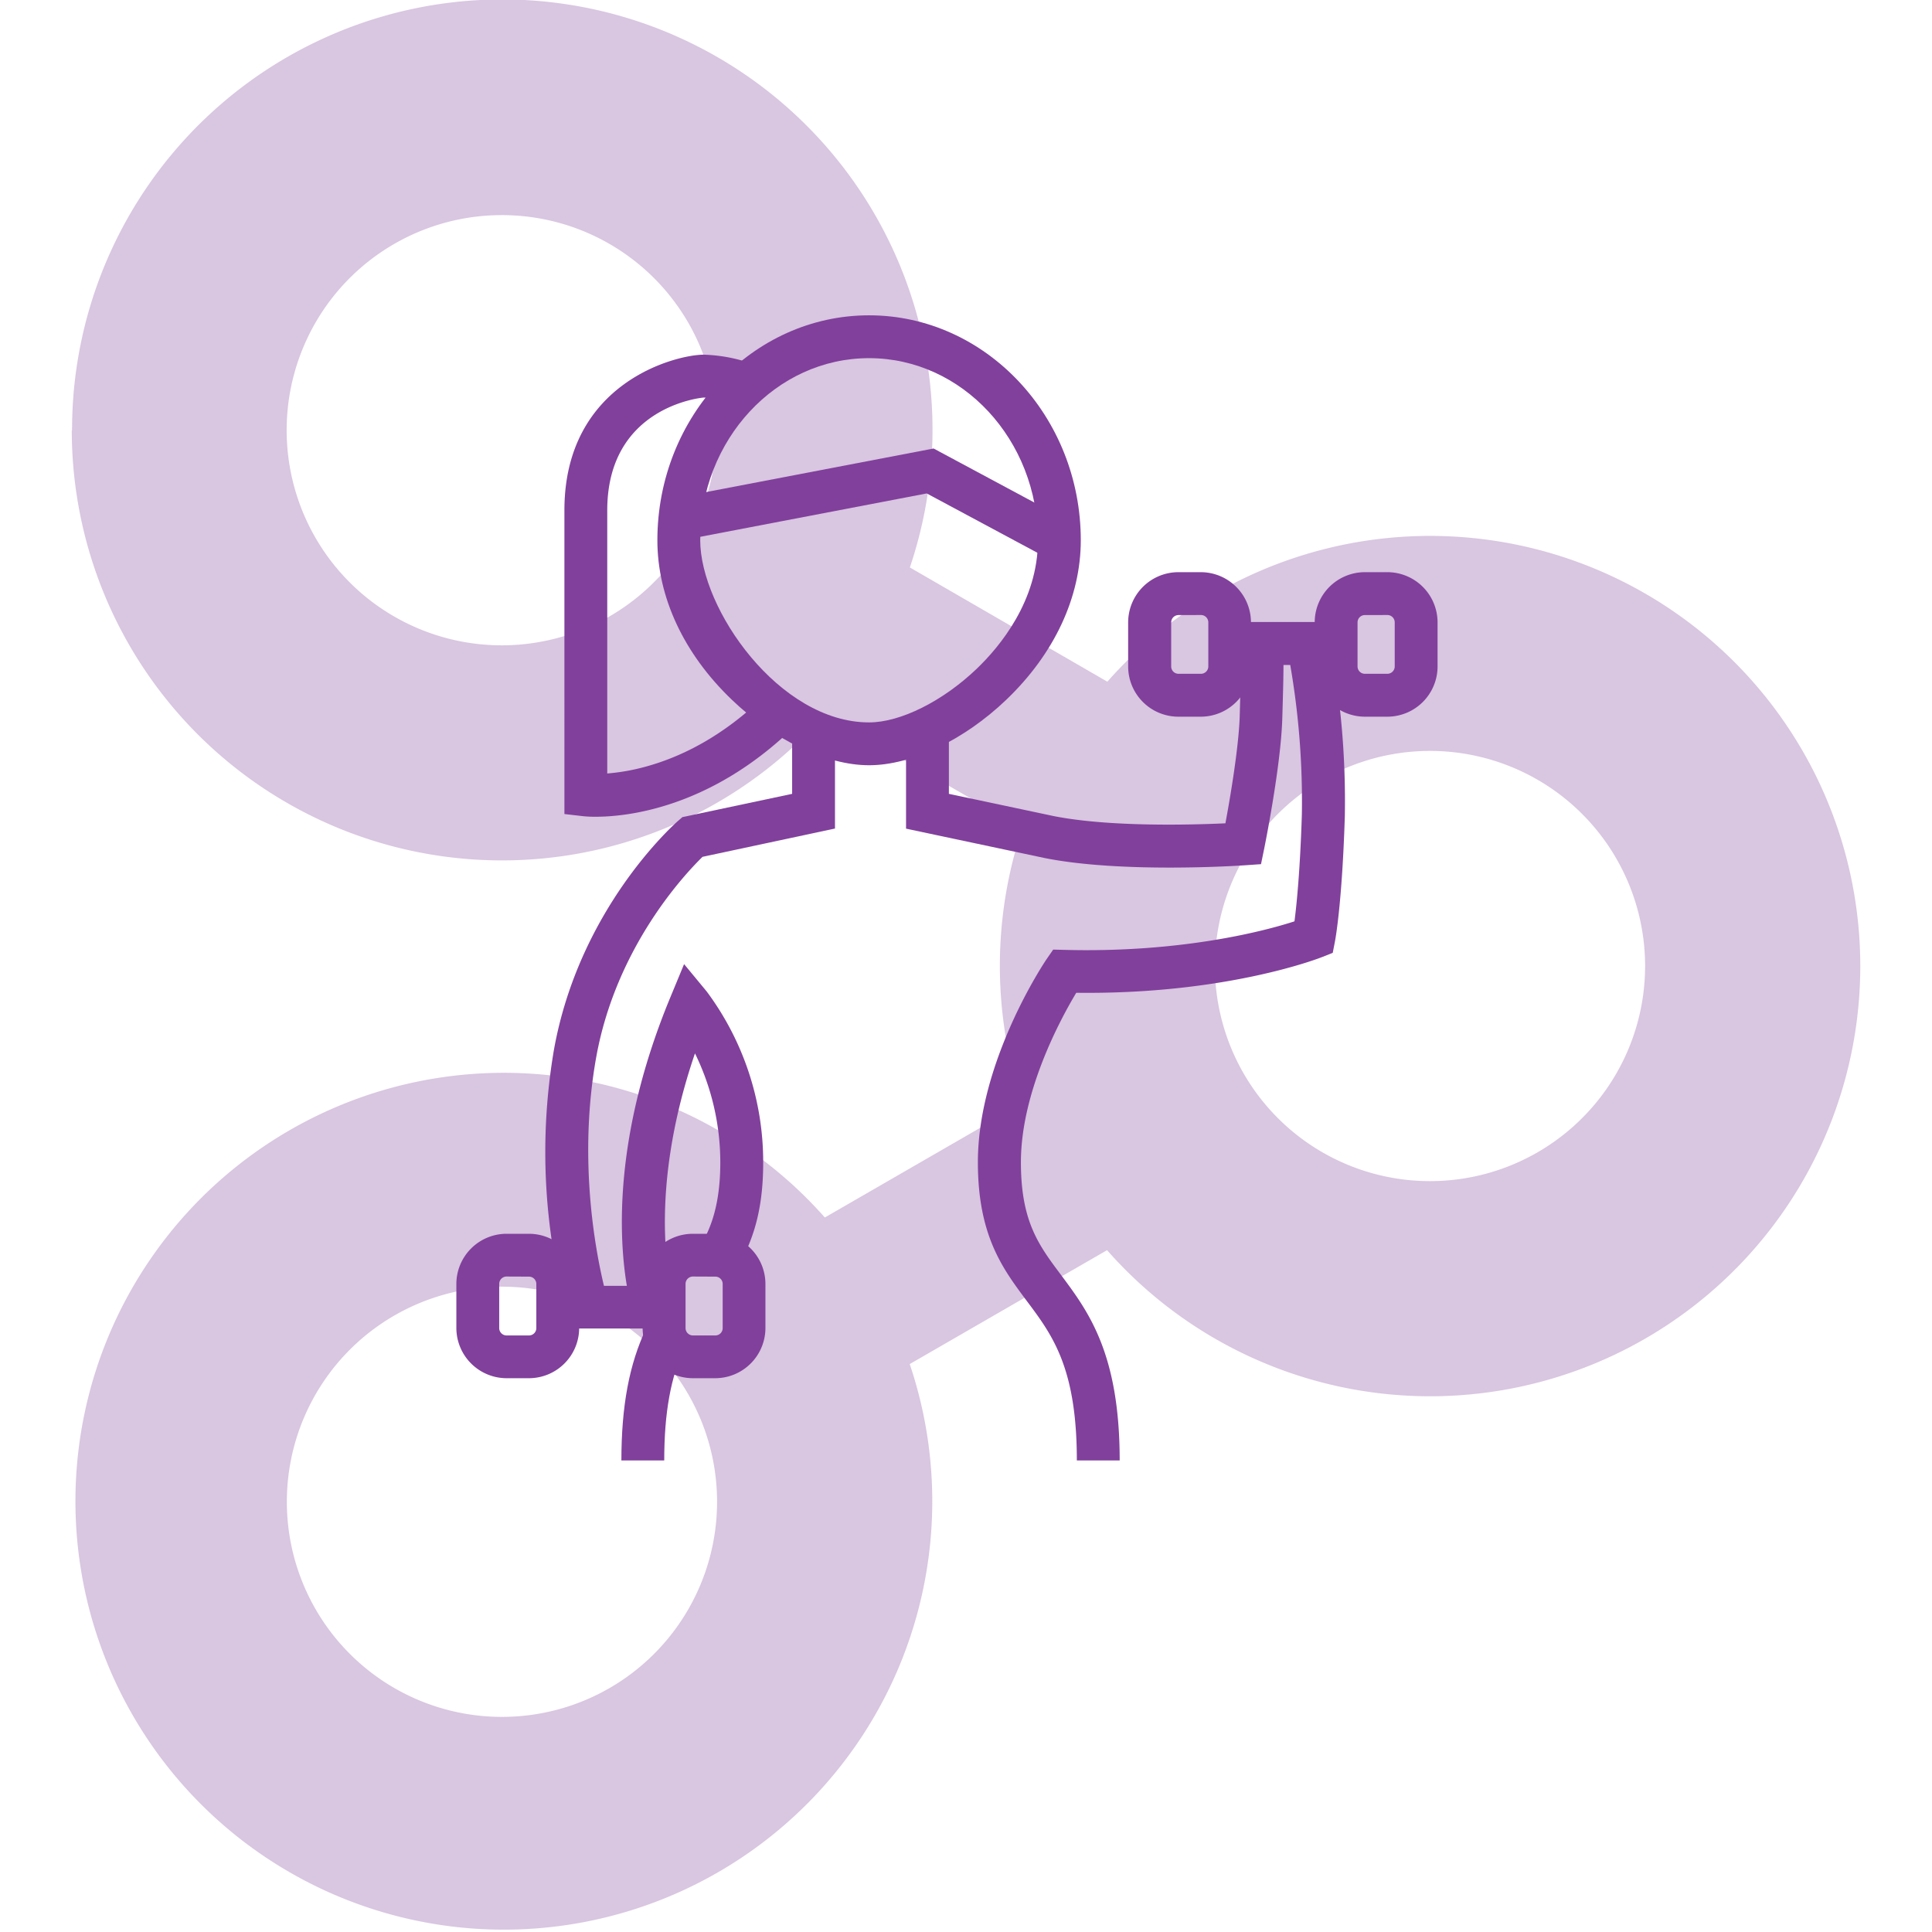
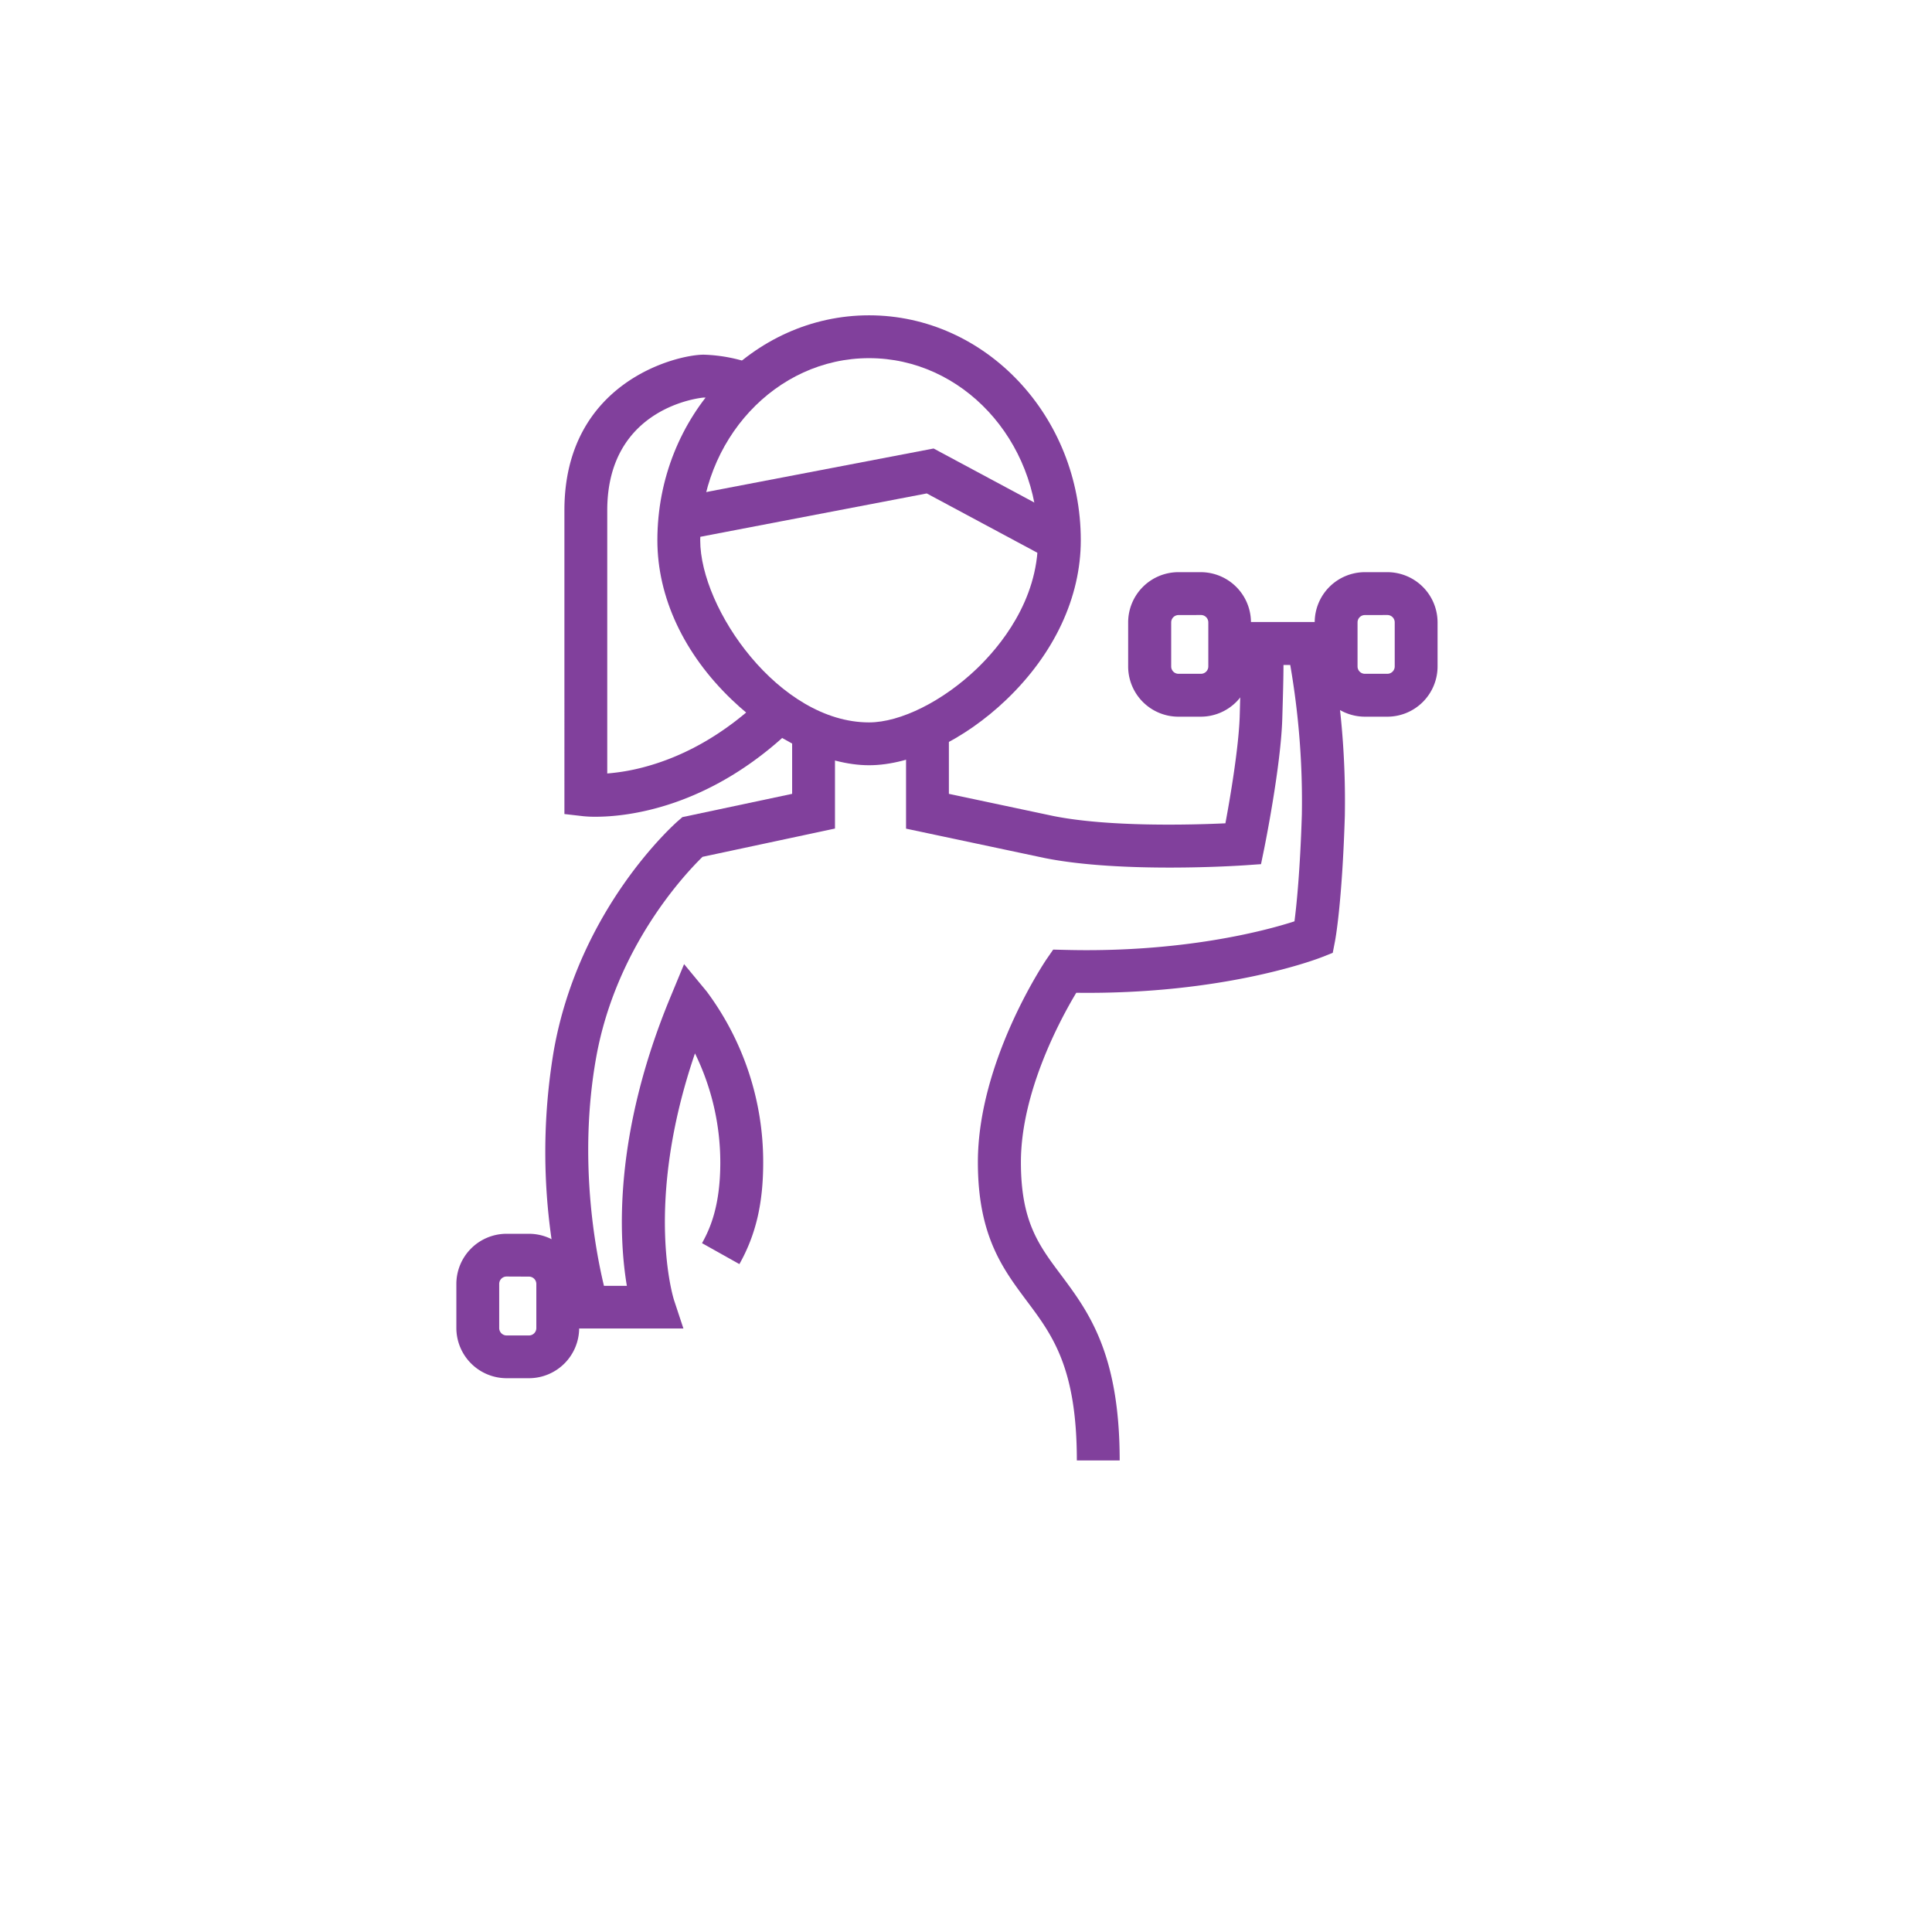
<svg xmlns="http://www.w3.org/2000/svg" viewBox="0 0 405.87 405.87">
  <defs>
    <style>.cls-1,.cls-2{fill:#81409c;}.cls-1{opacity:0.3;}</style>
  </defs>
  <title>bbal icon copy2</title>
  <g id="Layer_2" data-name="Layer 2">
-     <path class="cls-1" d="M15.08,90.37a90.37,90.37,0,0,0,158.24,59.68L214.77,174a90.9,90.9,0,0,0,0,57.82l-41.49,23.95a90,90,0,1,0,17.83,30.79l41.46-23.93a90.37,90.37,0,1,0,.06-119.42l-41.49-24a90.38,90.38,0,1,0-176-28.87Zm90.37,270.31a45.19,45.19,0,1,1,45.19-45.19A45.18,45.18,0,0,1,105.45,360.68ZM345.6,202.93a45.19,45.19,0,1,1-45.19-45.18A45.19,45.19,0,0,1,345.6,202.93Zm-195-112.56a45.19,45.19,0,1,1-45.19-45.18A45.19,45.19,0,0,1,150.64,90.37Z" />
    <path class="cls-2" d="M182.57,160.76c-8.92,0-20-5.28-28.85-13.78-10.07-9.65-15.62-21.54-15.62-33.48,0-26.06,20-47.26,44.47-47.26s44.48,21.2,44.48,47.26c0,11.94-5.55,23.83-15.63,33.48C202.55,155.48,191.5,160.76,182.57,160.76Zm0-85.52C163,75.24,147.1,92.4,147.1,113.5c0,14.41,16.58,38.26,35.47,38.26,6.59,0,15.47-4.43,22.62-11.27,4.8-4.6,12.86-14.22,12.86-27C218.05,92.4,202.13,75.24,182.57,75.24Z" />
    <path class="cls-2" d="M125.14,171.58a24.42,24.42,0,0,1-2.57-.11l-4-.46V107.2c0-26.88,23.47-32.69,29.27-32.69a33.4,33.4,0,0,1,10.41,2l-3.15,8.43a25.18,25.18,0,0,0-7.26-1.42c-.2,0-20.27,1.76-20.27,23.69v55.28a43.43,43.43,0,0,0,7.35-1.24c9-2.32,17.51-7.23,25.19-14.58l6.22,6.5C148.91,169.86,131.56,171.58,125.14,171.58Z" />
    <polygon class="cls-2" points="220.42 117.46 194.69 103.66 142.72 113.61 141.03 104.77 196.13 94.22 224.67 109.53 220.42 117.46" />
    <path class="cls-2" d="M235.22,306.81h-9c0-19.49-5.13-26.33-10.56-33.57-5-6.71-10.23-13.65-10.23-29.08,0-21.07,13.85-41.8,14.44-42.67l1.38-2,2.47.06c24.57.64,42.08-4,48.22-6,.45-3.47,1.18-10.65,1.55-22.4a167.66,167.66,0,0,0-2.44-31.46h-1.42c0,2.69-.11,6.5-.25,11.23-.29,9.95-3.64,26.56-3.78,27.26l-.69,3.36-3.42.24c-1,.07-25.84,1.72-42.05-1.53l-29.1-6.17V154.18h9v12.59l21.92,4.65c11.61,2.33,28.88,1.88,36.17,1.54,1-5.33,2.76-15.7,3-22.33.28-9.49.28-15.4.28-15.46v-4.5h17.78l.75,3.58a176.63,176.63,0,0,1,3.28,37.16c-.57,18.37-2,26-2.07,26.33l-.47,2.43-2.3.91c-.84.33-20.38,7.88-51.58,7.48-3.26,5.42-11.63,20.8-11.63,35.6,0,12.43,3.72,17.4,8.43,23.68C228.65,275.56,235.22,284.32,235.22,306.81Z" />
    <path class="cls-2" d="M252.29,150.56h-4.7A10.56,10.56,0,0,1,237,140v-9.26a10.56,10.56,0,0,1,10.55-10.54h4.7a10.56,10.56,0,0,1,10.55,10.54V140A10.56,10.56,0,0,1,252.29,150.56Zm-4.7-21.35a1.54,1.54,0,0,0-1.55,1.54V140a1.54,1.54,0,0,0,1.55,1.55h4.7a1.55,1.55,0,0,0,1.55-1.55v-9.26a1.55,1.55,0,0,0-1.55-1.54Z" />
    <path class="cls-2" d="M291.44,150.56h-4.71A10.56,10.56,0,0,1,276.19,140v-9.26a10.55,10.55,0,0,1,10.54-10.54h4.71A10.56,10.56,0,0,1,302,130.75V140A10.56,10.56,0,0,1,291.44,150.56Zm-4.71-21.35a1.54,1.54,0,0,0-1.54,1.54V140a1.54,1.54,0,0,0,1.54,1.55h4.71A1.55,1.55,0,0,0,293,140v-9.26a1.55,1.55,0,0,0-1.55-1.54Z" />
    <path class="cls-2" d="M111.13,289.53h-4.71A10.57,10.57,0,0,1,95.87,279v-9.26a10.56,10.56,0,0,1,10.55-10.55h4.71a10.56,10.56,0,0,1,10.54,10.55V279A10.56,10.56,0,0,1,111.13,289.53Zm-4.71-21.36a1.55,1.55,0,0,0-1.55,1.55V279a1.56,1.56,0,0,0,1.55,1.55h4.71a1.55,1.55,0,0,0,1.54-1.55v-9.26a1.54,1.54,0,0,0-1.54-1.55Z" />
-     <path class="cls-2" d="M150.28,289.53h-4.71A10.57,10.57,0,0,1,135,279v-9.26a10.56,10.56,0,0,1,10.55-10.55h4.71a10.56,10.56,0,0,1,10.54,10.55V279A10.56,10.56,0,0,1,150.28,289.53Zm-4.71-21.36a1.55,1.55,0,0,0-1.55,1.55V279a1.56,1.56,0,0,0,1.55,1.55h4.71a1.55,1.55,0,0,0,1.54-1.55v-9.26a1.54,1.54,0,0,0-1.54-1.55Z" />
-     <path class="cls-2" d="M139.54,306.81h-9c0-11.44,1.65-20.25,5.2-27.73l8.13,3.86C140.92,289.17,139.54,296.75,139.54,306.81Z" />
    <path class="cls-2" d="M143.57,279.09H120.12l-1-3.16a128.17,128.17,0,0,1-2.76-55.34c5.31-29.73,25.26-47.42,26.11-48.16l.88-.77,23.06-4.89V154.18h9v19.88L147.59,180c-3.58,3.49-18.2,18.9-22.36,42.21-3.8,21.34-.12,40.57,1.65,47.92h4.81c-1.67-9.9-2.92-31.55,9.16-60.68l2.86-6.91,4.77,5.77a60,60,0,0,1,11.85,35.89c0,8.61-1.54,15.2-5,21.36l-7.85-4.4c1.78-3.19,3.84-8,3.84-17A52.19,52.19,0,0,0,146,221.29c-10.85,31.76-4.46,51.66-4.39,51.87Z" />
  </g>
</svg>